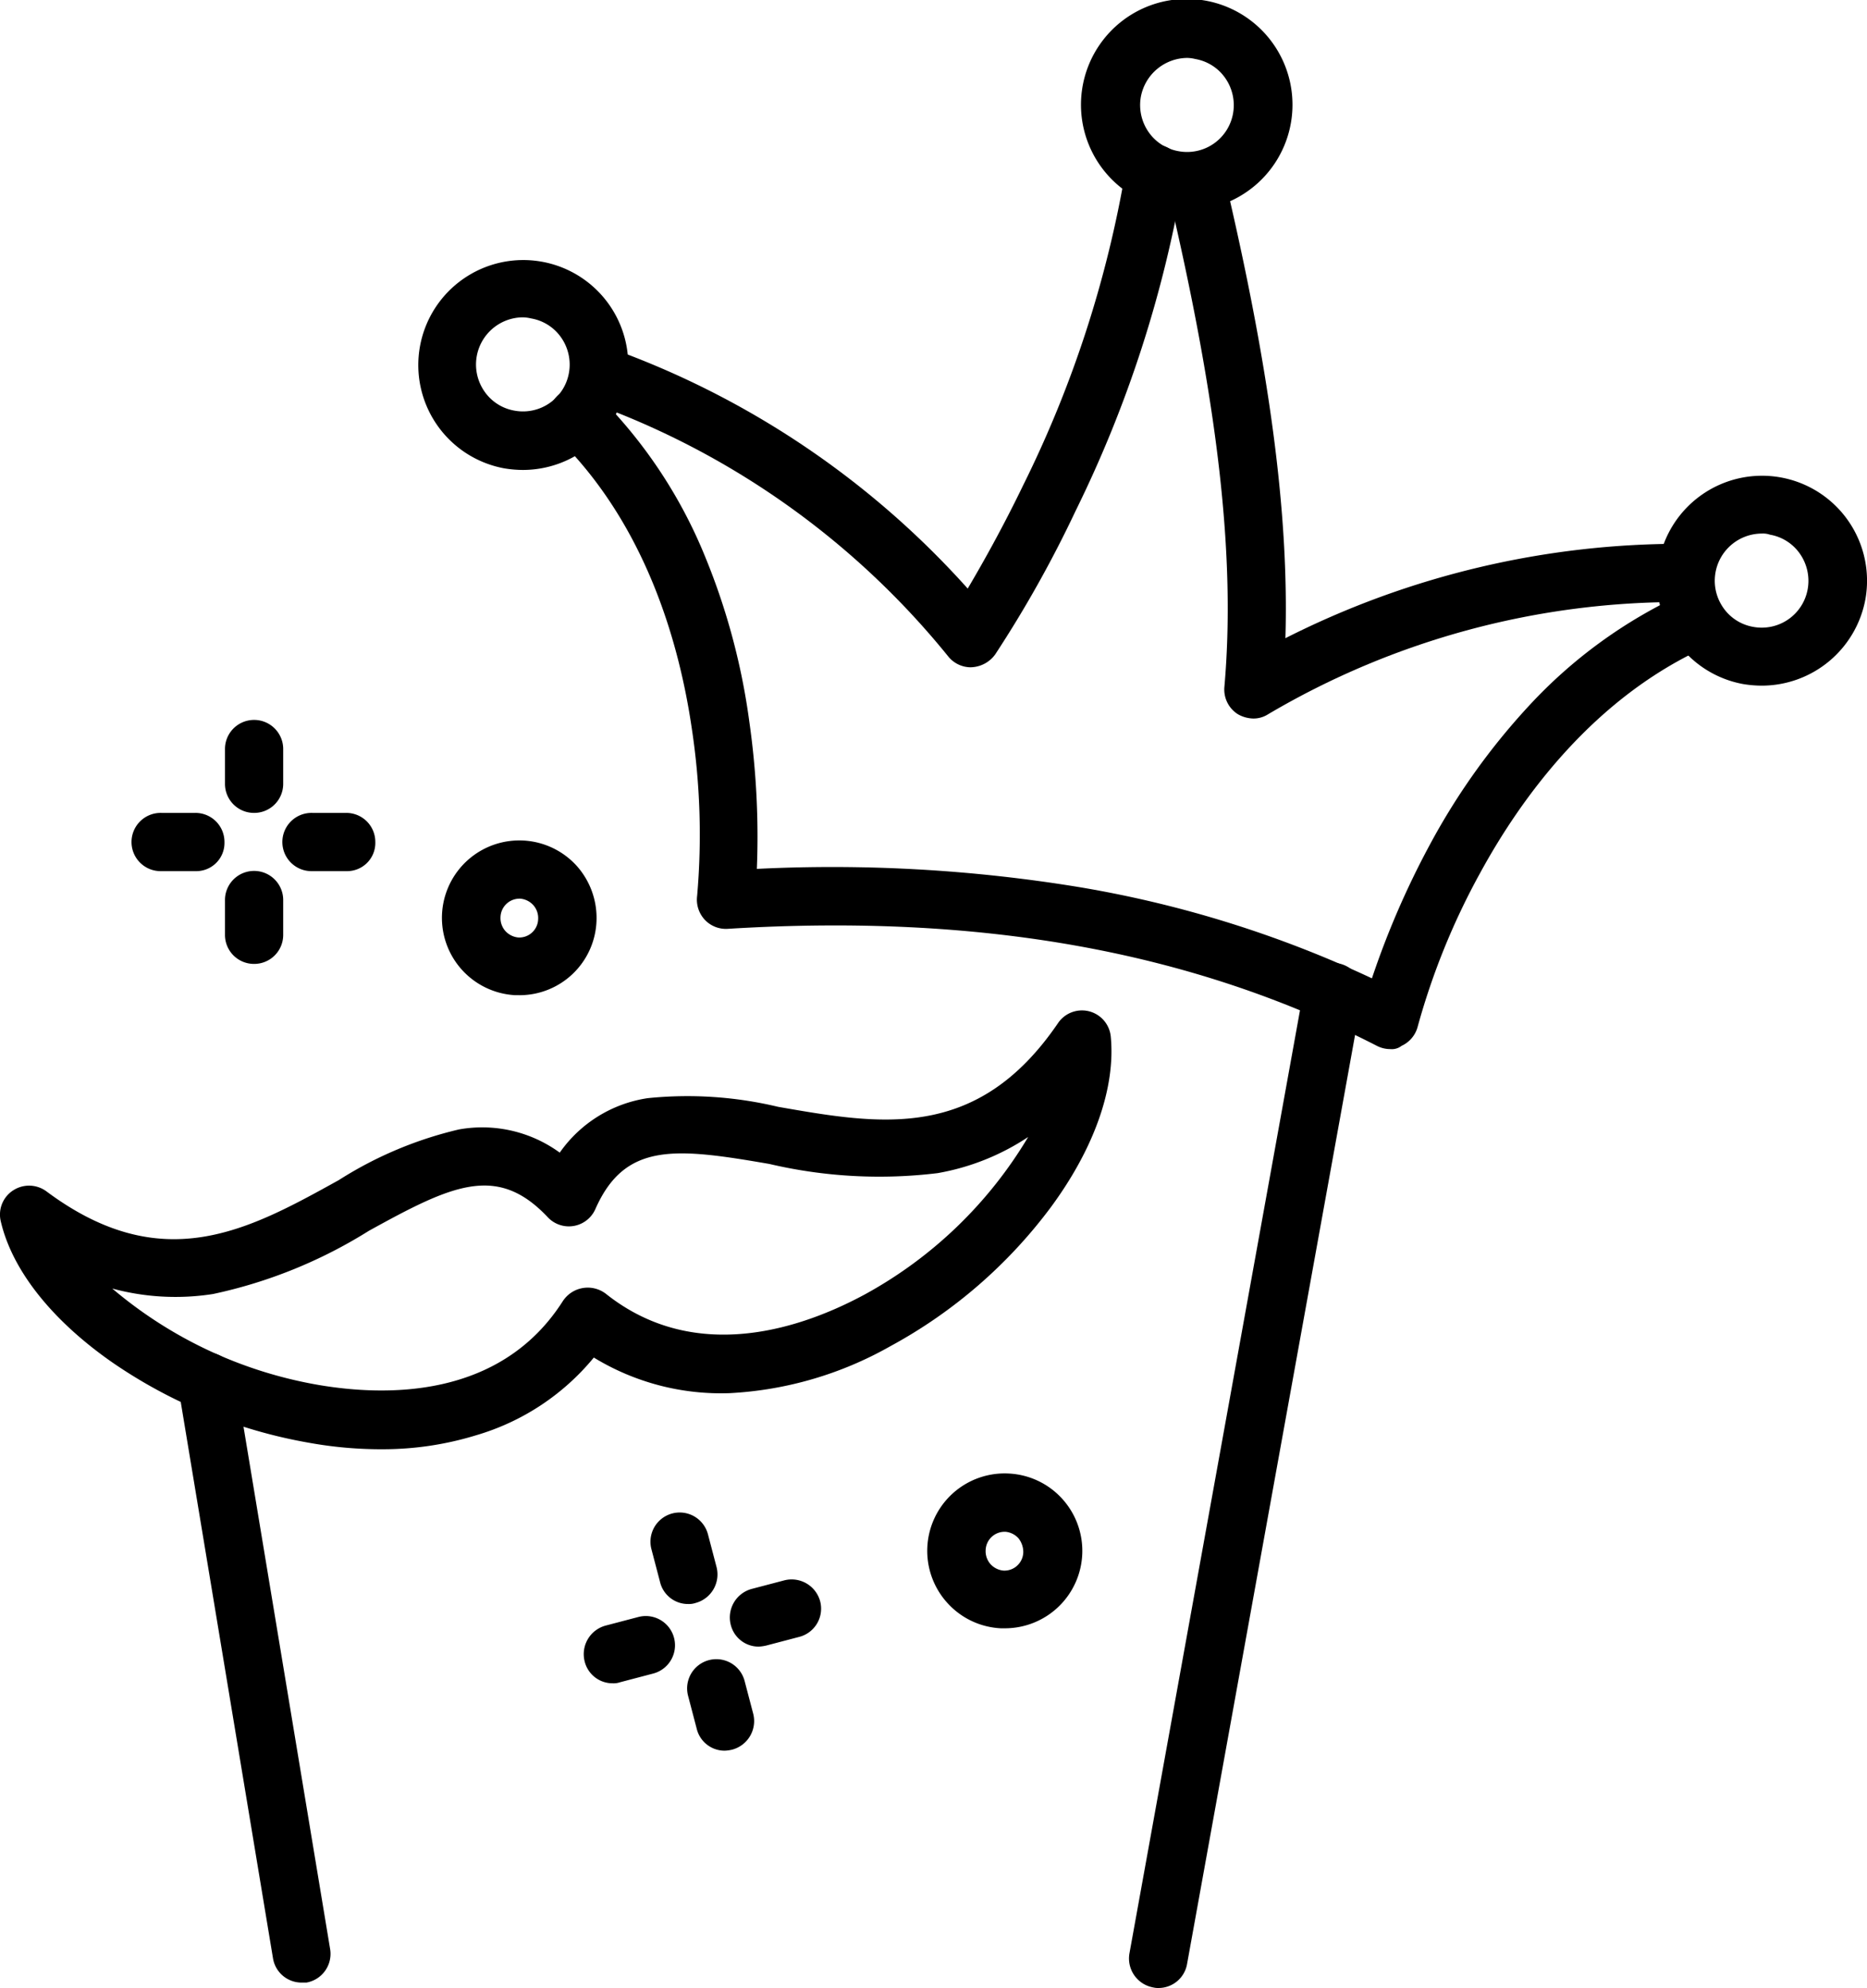
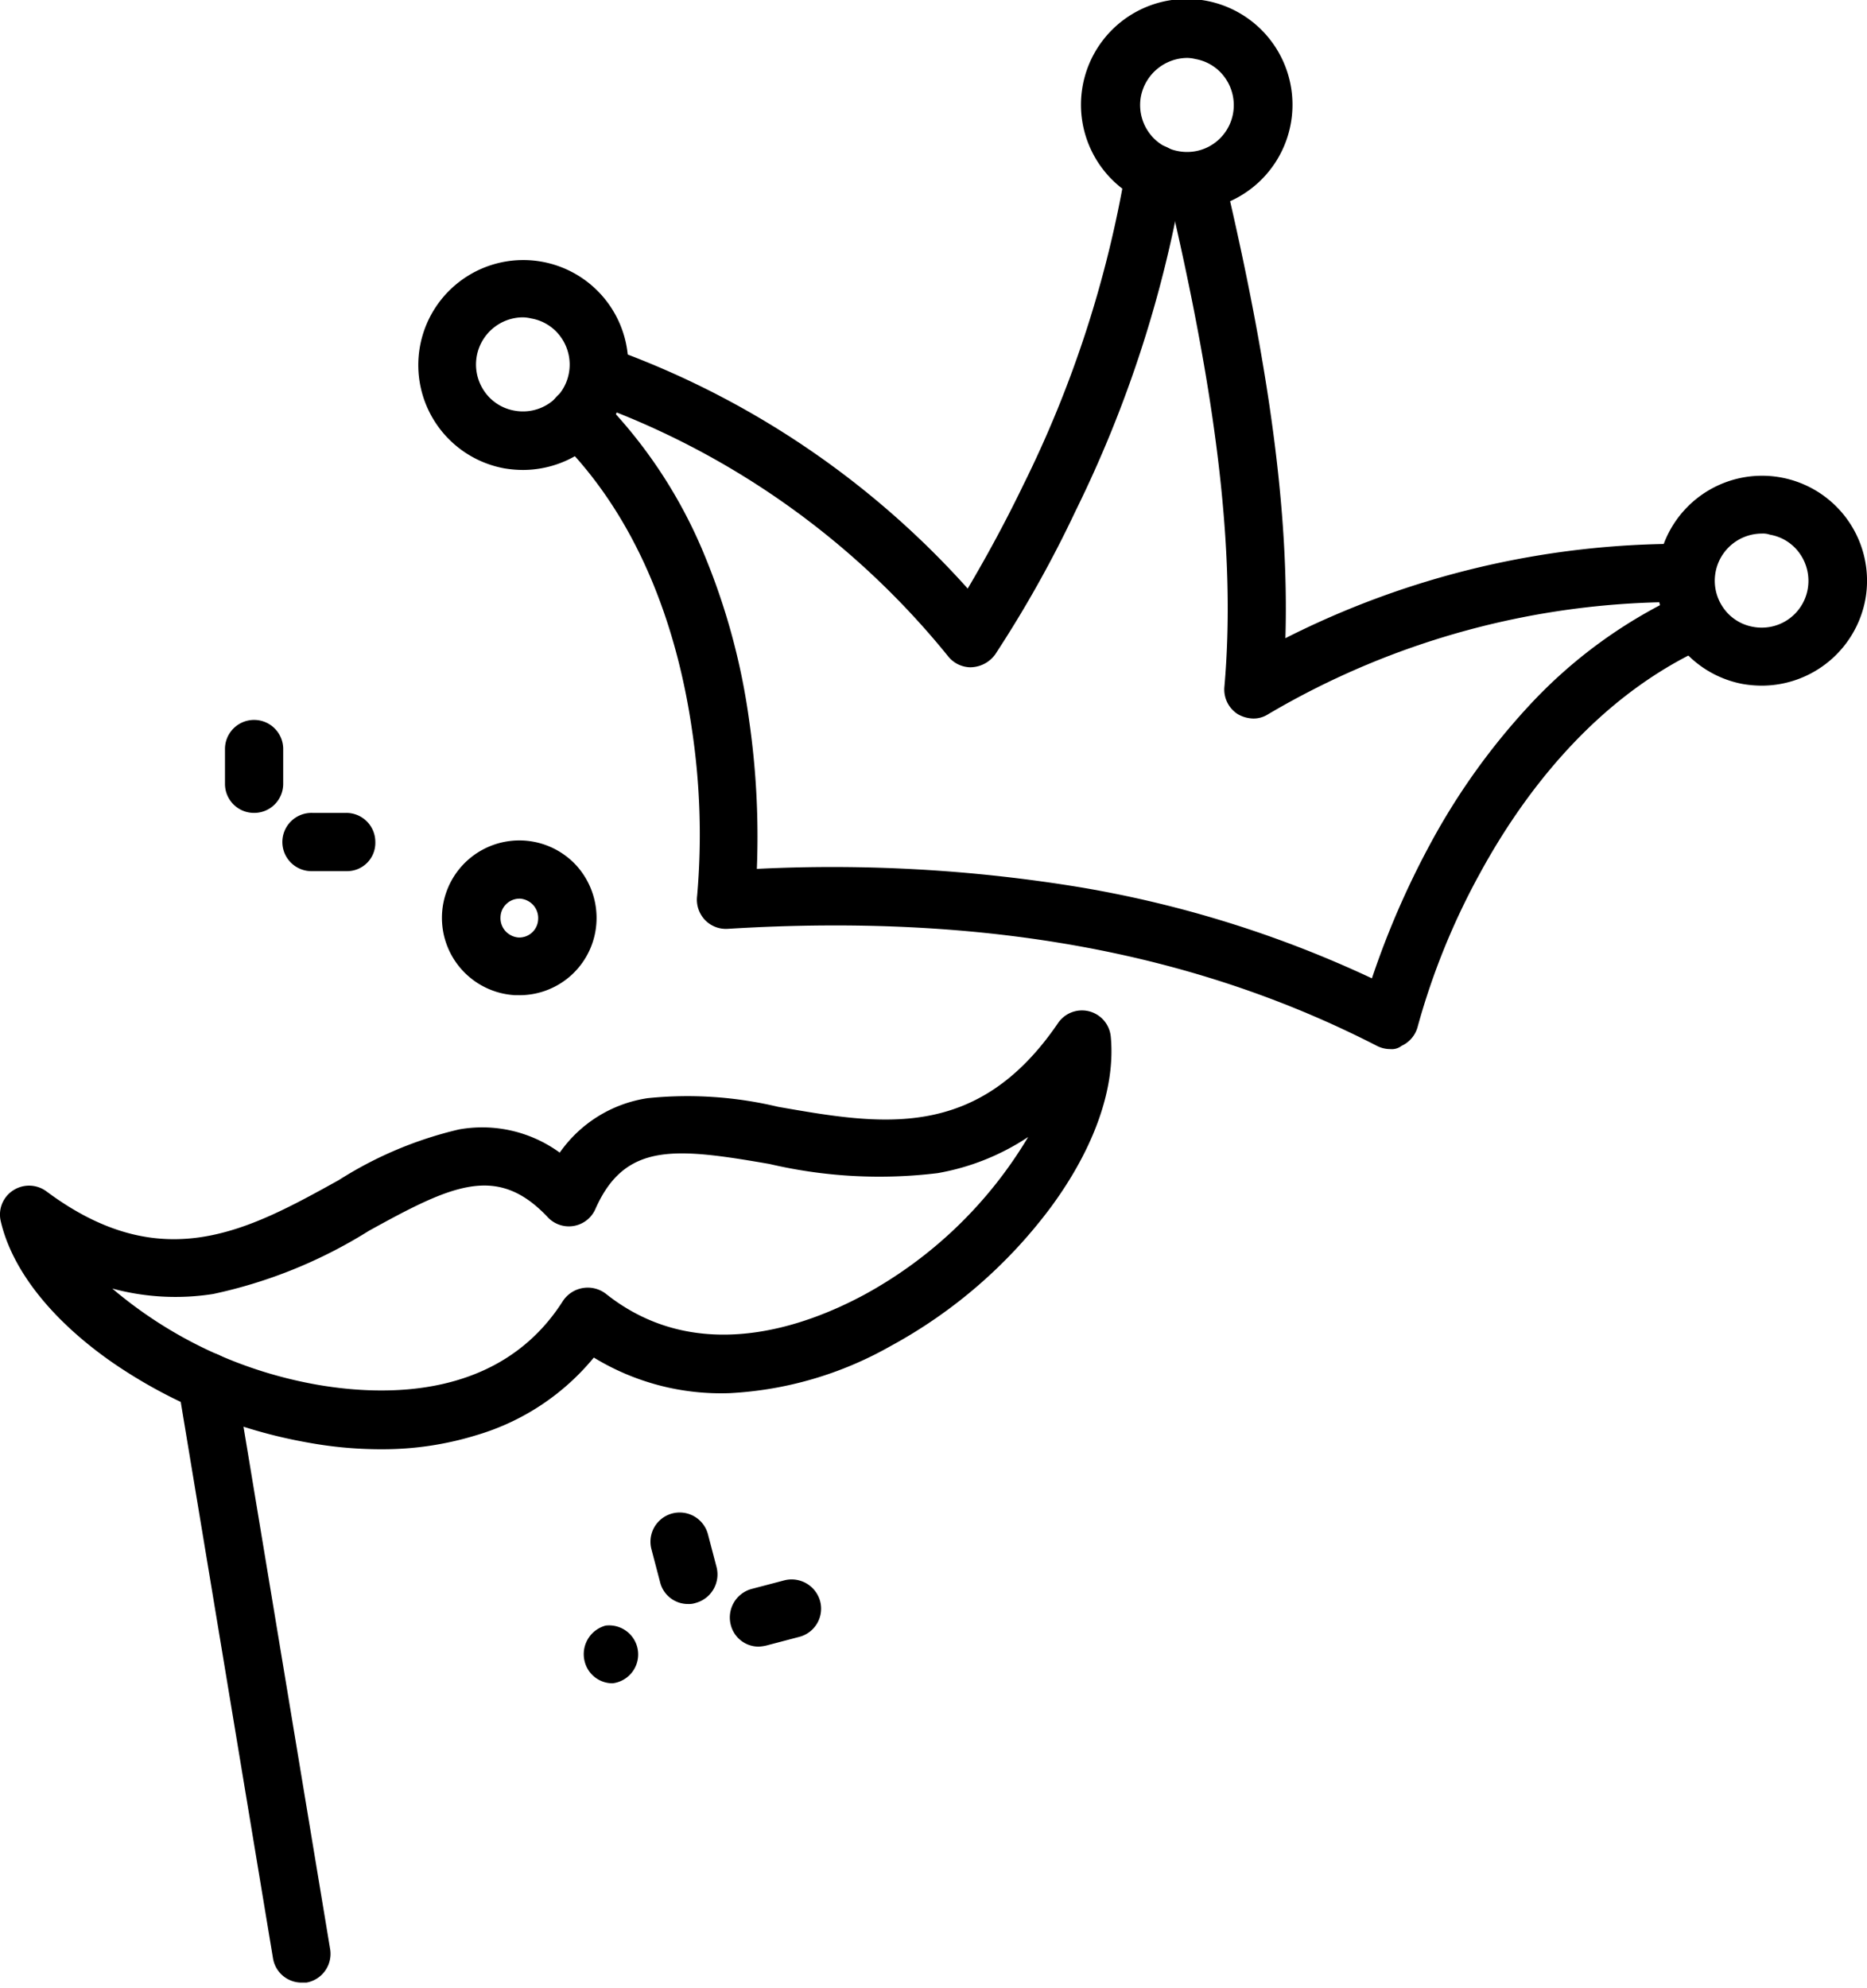
<svg xmlns="http://www.w3.org/2000/svg" width="94.063" height="100.119" viewBox="0 0 94.063 100.119">
  <g id="noun-props-6047118" transform="translate(-73.064 -62.462)">
    <g id="Group_608" data-name="Group 608" transform="translate(73.064 62.463)">
      <g id="Group_607" data-name="Group 607" transform="translate(0)">
        <g id="Group_606" data-name="Group 606">
          <g id="Group_584" data-name="Group 584" transform="translate(46.718 74.204)">
-             <path id="Path_8017" data-name="Path 8017" d="M249,343.481h-.217a3.889,3.889,0,0,1-2.689-1.276,3.9,3.9,0,0,1,3.1-6.518,3.889,3.889,0,0,1,2.689,1.276A3.9,3.9,0,0,1,249,343.481Zm-.027-4.861a.957.957,0,0,0-.951.923.98.98,0,0,0,.244.706,1.006,1.006,0,0,0,.652.326.951.951,0,0,0,1-.923,1.116,1.116,0,0,0-.244-.706,1.006,1.006,0,0,0-.652-.326Z" transform="translate(-245.081 -335.681)" fill-rule="evenodd" />
-           </g>
+             </g>
          <g id="Group_585" data-name="Group 585" transform="translate(22.248 42.319)">
            <path id="Path_8018" data-name="Path 8018" d="M158.9,226.081h-.217a3.9,3.9,0,1,1,3.1-6.518,3.936,3.936,0,0,1,1,2.825h0a3.882,3.882,0,0,1-3.884,3.694Zm0-4.861a.957.957,0,0,0-.951.923.98.98,0,0,0,.244.706,1.006,1.006,0,0,0,.652.326.951.951,0,0,0,1-.923.98.98,0,0,0-.244-.706,1.006,1.006,0,0,0-.652-.326Zm2.444,1.086Z" transform="translate(-154.98 -218.281)" fill-rule="evenodd" />
          </g>
          <g id="Group_590" data-name="Group 590" transform="translate(6.664 36.295)">
            <g id="Group_586" data-name="Group 586" transform="translate(4.671)">
              <path id="Path_8019" data-name="Path 8019" d="M116.267,200.744a1.461,1.461,0,0,1-1.467-1.467v-1.711a1.467,1.467,0,1,1,2.933,0v1.711A1.461,1.461,0,0,1,116.267,200.744Z" transform="translate(-114.8 -196.1)" fill-rule="evenodd" />
            </g>
            <g id="Group_587" data-name="Group 587" transform="translate(4.671 7.605)">
-               <path id="Path_8020" data-name="Path 8020" d="M116.267,228.744a1.46,1.46,0,0,1-1.467-1.467v-1.711a1.467,1.467,0,1,1,2.933,0v1.711A1.46,1.46,0,0,1,116.267,228.744Z" transform="translate(-114.8 -224.1)" fill-rule="evenodd" />
-             </g>
+               </g>
            <g id="Group_588" data-name="Group 588" transform="translate(0 4.644)">
-               <path id="Path_8021" data-name="Path 8021" d="M100.8,216.133H99.067a1.467,1.467,0,1,1,0-2.933h1.711a1.46,1.46,0,0,1,1.467,1.467A1.421,1.421,0,0,1,100.8,216.133Z" transform="translate(-97.6 -213.2)" fill-rule="evenodd" />
-             </g>
+               </g>
            <g id="Group_589" data-name="Group 589" transform="translate(7.605 4.644)">
              <path id="Path_8022" data-name="Path 8022" d="M128.8,216.133h-1.738a1.467,1.467,0,1,1,0-2.933h1.711a1.46,1.46,0,0,1,1.467,1.467A1.421,1.421,0,0,1,128.8,216.133Z" transform="translate(-125.6 -213.2)" fill-rule="evenodd" />
            </g>
          </g>
          <g id="Group_595" data-name="Group 595" transform="translate(29.408 76.176)">
            <g id="Group_591" data-name="Group 591" transform="translate(3.368)">
              <path id="Path_8023" data-name="Path 8023" d="M195.632,347.548a1.446,1.446,0,0,1-1.412-1.113l-.435-1.657a1.472,1.472,0,0,1,2.852-.733l.435,1.657a1.489,1.489,0,0,1-1.059,1.793A1.061,1.061,0,0,1,195.632,347.548Z" transform="translate(-193.743 -342.943)" fill-rule="evenodd" />
            </g>
            <g id="Group_592" data-name="Group 592" transform="translate(5.215 7.387)">
-               <path id="Path_8024" data-name="Path 8024" d="M202.432,374.748a1.446,1.446,0,0,1-1.412-1.113l-.435-1.657a1.472,1.472,0,0,1,2.852-.733l.435,1.657a1.489,1.489,0,0,1-1.059,1.792A1.832,1.832,0,0,1,202.432,374.748Z" transform="translate(-200.543 -370.143)" fill-rule="evenodd" />
-             </g>
+               </g>
            <g id="Group_593" data-name="Group 593" transform="translate(0 5.215)">
-               <path id="Path_8025" data-name="Path 8025" d="M182.8,365.526a1.446,1.446,0,0,1-1.412-1.114,1.489,1.489,0,0,1,1.059-1.792l1.657-.435a1.472,1.472,0,0,1,.733,2.852l-1.657.435A.99.99,0,0,1,182.8,365.526Z" transform="translate(-181.343 -362.143)" fill-rule="evenodd" />
+               <path id="Path_8025" data-name="Path 8025" d="M182.8,365.526a1.446,1.446,0,0,1-1.412-1.114,1.489,1.489,0,0,1,1.059-1.792l1.657-.435l-1.657.435A.99.99,0,0,1,182.8,365.526Z" transform="translate(-181.343 -362.143)" fill-rule="evenodd" />
            </g>
            <g id="Group_594" data-name="Group 594" transform="translate(7.36 3.368)">
              <path id="Path_8026" data-name="Path 8026" d="M209.9,358.726a1.446,1.446,0,0,1-1.412-1.114,1.489,1.489,0,0,1,1.059-1.792l1.657-.435a1.489,1.489,0,0,1,1.792,1.059,1.467,1.467,0,0,1-1.059,1.793l-1.657.435A2.13,2.13,0,0,1,209.9,358.726Z" transform="translate(-208.443 -355.343)" fill-rule="evenodd" />
            </g>
          </g>
          <g id="Group_596" data-name="Group 596" transform="translate(0 50.884)">
            <path id="Path_8027" data-name="Path 8027" d="M92.221,271.919a20.466,20.466,0,0,1-3.585-.326,25.046,25.046,0,0,1-9.913-4.047c-3.042-2.118-5.052-4.644-5.622-7.116a1.448,1.448,0,0,1,.625-1.548,1.471,1.471,0,0,1,1.684.054c5.839,4.345,10.158,1.955,14.72-.57a19.564,19.564,0,0,1,6.056-2.553,6.629,6.629,0,0,1,5.079,1.168,6.587,6.587,0,0,1,4.427-2.743,19.676,19.676,0,0,1,6.573.435c5.16.9,10.022,1.765,14.1-4.21a1.458,1.458,0,0,1,2.662.679c.244,2.553-.815,5.595-3.015,8.582a24.847,24.847,0,0,1-8.093,7.007,18.347,18.347,0,0,1-8.093,2.363,12.3,12.3,0,0,1-6.844-1.793,12.059,12.059,0,0,1-5.921,3.911,15.987,15.987,0,0,1-4.834.706Zm-13.5-8.093a21.781,21.781,0,0,0,10.429,4.861c3.232.543,9.1.76,12.276-4.237a1.5,1.5,0,0,1,2.173-.353c4.617,3.666,10.1,1.6,12.982.054a21.685,21.685,0,0,0,8.284-7.958,11.941,11.941,0,0,1-4.563,1.82,24.284,24.284,0,0,1-8.474-.462c-4.726-.815-7.279-1.114-8.772,2.281a1.459,1.459,0,0,1-2.39.407c-2.553-2.716-4.834-1.63-9.017.679A24.323,24.323,0,0,1,83.8,264.1,12.209,12.209,0,0,1,78.723,263.826Z" transform="translate(-73.064 -249.816)" fill-rule="evenodd" />
          </g>
          <g id="Group_597" data-name="Group 597" transform="translate(8.952 68.104)">
            <path id="Path_8028" data-name="Path 8028" d="M112.264,344.966a1.458,1.458,0,0,1-1.439-1.222l-4.78-28.816a1.458,1.458,0,1,1,2.879-.462l4.78,28.816a1.469,1.469,0,0,1-1.195,1.684Z" transform="translate(-106.023 -313.223)" fill-rule="evenodd" />
          </g>
          <g id="Group_604" data-name="Group 604" transform="translate(21.03)">
            <g id="Group_598" data-name="Group 598" transform="translate(7.67 7.275)">
              <path id="Path_8029" data-name="Path 8029" d="M198.934,115.58a1.468,1.468,0,0,1-1.141-.57,40.914,40.914,0,0,0-18.088-12.792,1.461,1.461,0,0,1,1-2.743,44.143,44.143,0,0,1,18.088,12.14c.706-1.195,1.738-3.015,2.8-5.215a57.088,57.088,0,0,0,5.16-15.888,1.467,1.467,0,0,1,2.906.407A60.874,60.874,0,0,1,204.23,107.7a59.211,59.211,0,0,1-4.047,7.224,1.562,1.562,0,0,1-1.168.652Z" transform="translate(-178.738 -89.249)" fill-rule="evenodd" />
            </g>
            <g id="Group_599" data-name="Group 599" transform="translate(6.594 19.503)">
              <path id="Path_8030" data-name="Path 8030" d="M217.2,167.605a1.472,1.472,0,0,1-.679-.163c-9.261-4.753-19.935-6.681-32.7-5.894a1.461,1.461,0,0,1-1.168-.462,1.488,1.488,0,0,1-.38-1.2,35.563,35.563,0,0,0-.272-8.446c-.625-4.264-2.309-10.266-6.79-14.639a1.479,1.479,0,0,1,2.064-2.118,24.437,24.437,0,0,1,5.4,8.121,33.594,33.594,0,0,1,2.227,8.311,40.874,40.874,0,0,1,.38,7.414,76.885,76.885,0,0,1,16.268.923,56.741,56.741,0,0,1,14.72,4.59,42.777,42.777,0,0,1,2.906-6.708,33.834,33.834,0,0,1,4.97-6.98,24.515,24.515,0,0,1,7.849-5.7,1.459,1.459,0,1,1,1.195,2.662c-5.731,2.553-9.4,7.632-11.461,11.407a35.631,35.631,0,0,0-3.15,7.74,1.471,1.471,0,0,1-.815.978A.794.794,0,0,1,217.2,167.605Z" transform="translate(-174.774 -134.274)" fill-rule="evenodd" />
            </g>
            <g id="Group_600" data-name="Group 600" transform="translate(37.739 7.655)">
              <path id="Path_8031" data-name="Path 8031" d="M293.835,119.18a1.637,1.637,0,0,1-.788-.217,1.47,1.47,0,0,1-.679-1.385c.57-6.491-.3-14.231-2.879-25.122a1.466,1.466,0,0,1,2.852-.679c2.309,9.75,3.286,17.11,3.1,23.357a44.07,44.07,0,0,1,20.125-4.753h.054a1.467,1.467,0,0,1,0,2.933h-.054a40.719,40.719,0,0,0-20.994,5.649A1.366,1.366,0,0,1,293.835,119.18Z" transform="translate(-289.449 -90.649)" fill-rule="evenodd" />
            </g>
            <g id="Group_601" data-name="Group 601" transform="translate(33.46)">
              <path id="Path_8032" data-name="Path 8032" d="M279.02,73.065a5.864,5.864,0,0,1-.951-.081,5.328,5.328,0,1,1,.951.081Zm0-7.686a2.4,2.4,0,0,0-2.336,1.955,2.381,2.381,0,0,0,.38,1.765,2.318,2.318,0,0,0,1.521.978,2.351,2.351,0,0,0,2.743-1.9,2.381,2.381,0,0,0-.38-1.765,2.318,2.318,0,0,0-1.521-.978A1.848,1.848,0,0,0,279.02,65.379Z" transform="translate(-273.695 -62.463)" fill-rule="evenodd" />
            </g>
            <g id="Group_602" data-name="Group 602" transform="translate(0 13.064)">
              <path id="Path_8033" data-name="Path 8033" d="M155.82,121.165a5.863,5.863,0,0,1-.951-.081,5.289,5.289,0,1,1,6.165-4.264h0a5.32,5.32,0,0,1-5.215,4.345Zm0-7.686a2.376,2.376,0,0,0-1.955,3.721,2.318,2.318,0,0,0,1.521.978,2.351,2.351,0,0,0,2.743-1.9h0a2.381,2.381,0,0,0-.38-1.765,2.318,2.318,0,0,0-1.521-.978A2.1,2.1,0,0,0,155.82,113.479Z" transform="translate(-150.495 -110.562)" fill-rule="evenodd" />
            </g>
            <g id="Group_603" data-name="Group 603" transform="translate(62.412 23.927)">
              <path id="Path_8034" data-name="Path 8034" d="M385.62,161.165a5.864,5.864,0,0,1-.951-.081,5.289,5.289,0,1,1,6.165-4.264h0a5.316,5.316,0,0,1-5.215,4.345Zm0-7.659a2.376,2.376,0,0,0-1.956,3.721,2.318,2.318,0,0,0,1.521.978,2.351,2.351,0,0,0,2.743-1.9l1.439.272-1.439-.272a2.381,2.381,0,0,0-.38-1.765,2.318,2.318,0,0,0-1.521-.978A1.056,1.056,0,0,0,385.62,153.506Z" transform="translate(-380.295 -150.562)" fill-rule="evenodd" />
            </g>
          </g>
          <g id="Group_605" data-name="Group 605" transform="translate(56.887 48.523)">
-             <path id="Path_8035" data-name="Path 8035" d="M284.011,292.719a1.019,1.019,0,0,1-.272-.027,1.482,1.482,0,0,1-1.2-1.711l8.8-48.642a1.476,1.476,0,1,1,2.906.516l-8.8,48.642A1.458,1.458,0,0,1,284.011,292.719Z" transform="translate(-282.523 -241.123)" fill-rule="evenodd" />
-           </g>
+             </g>
        </g>
      </g>
    </g>
  </g>
</svg>